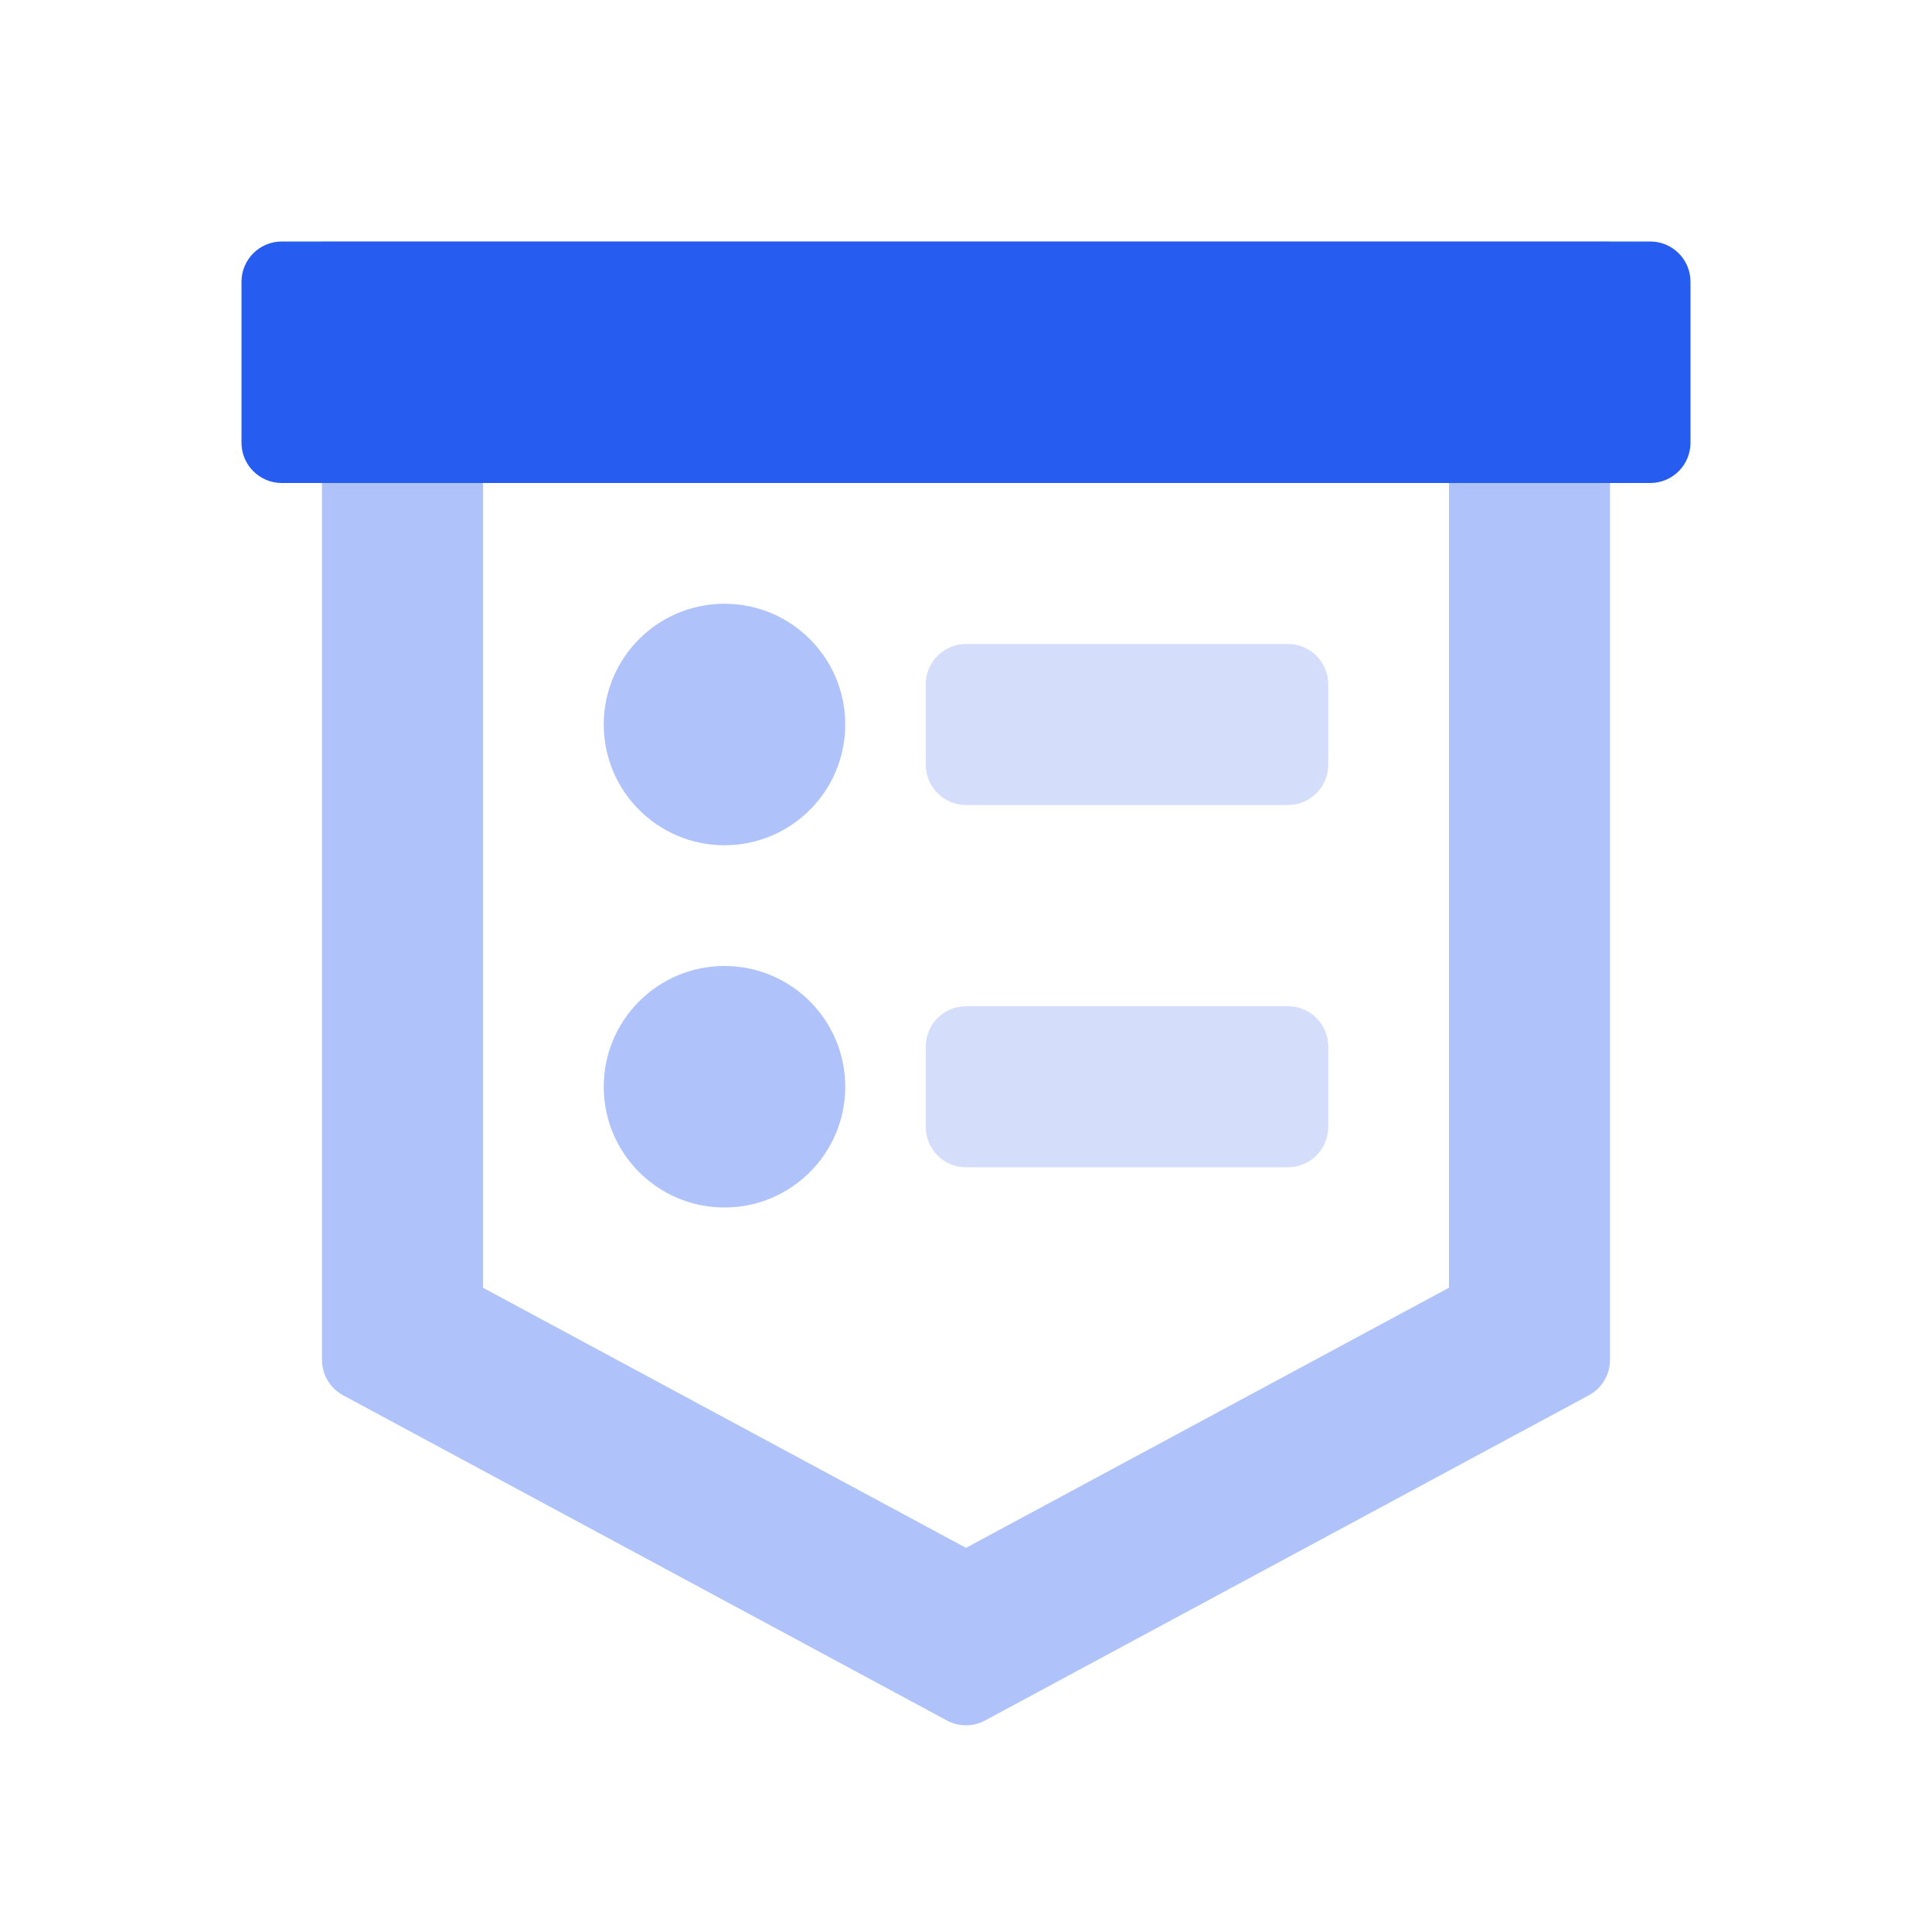
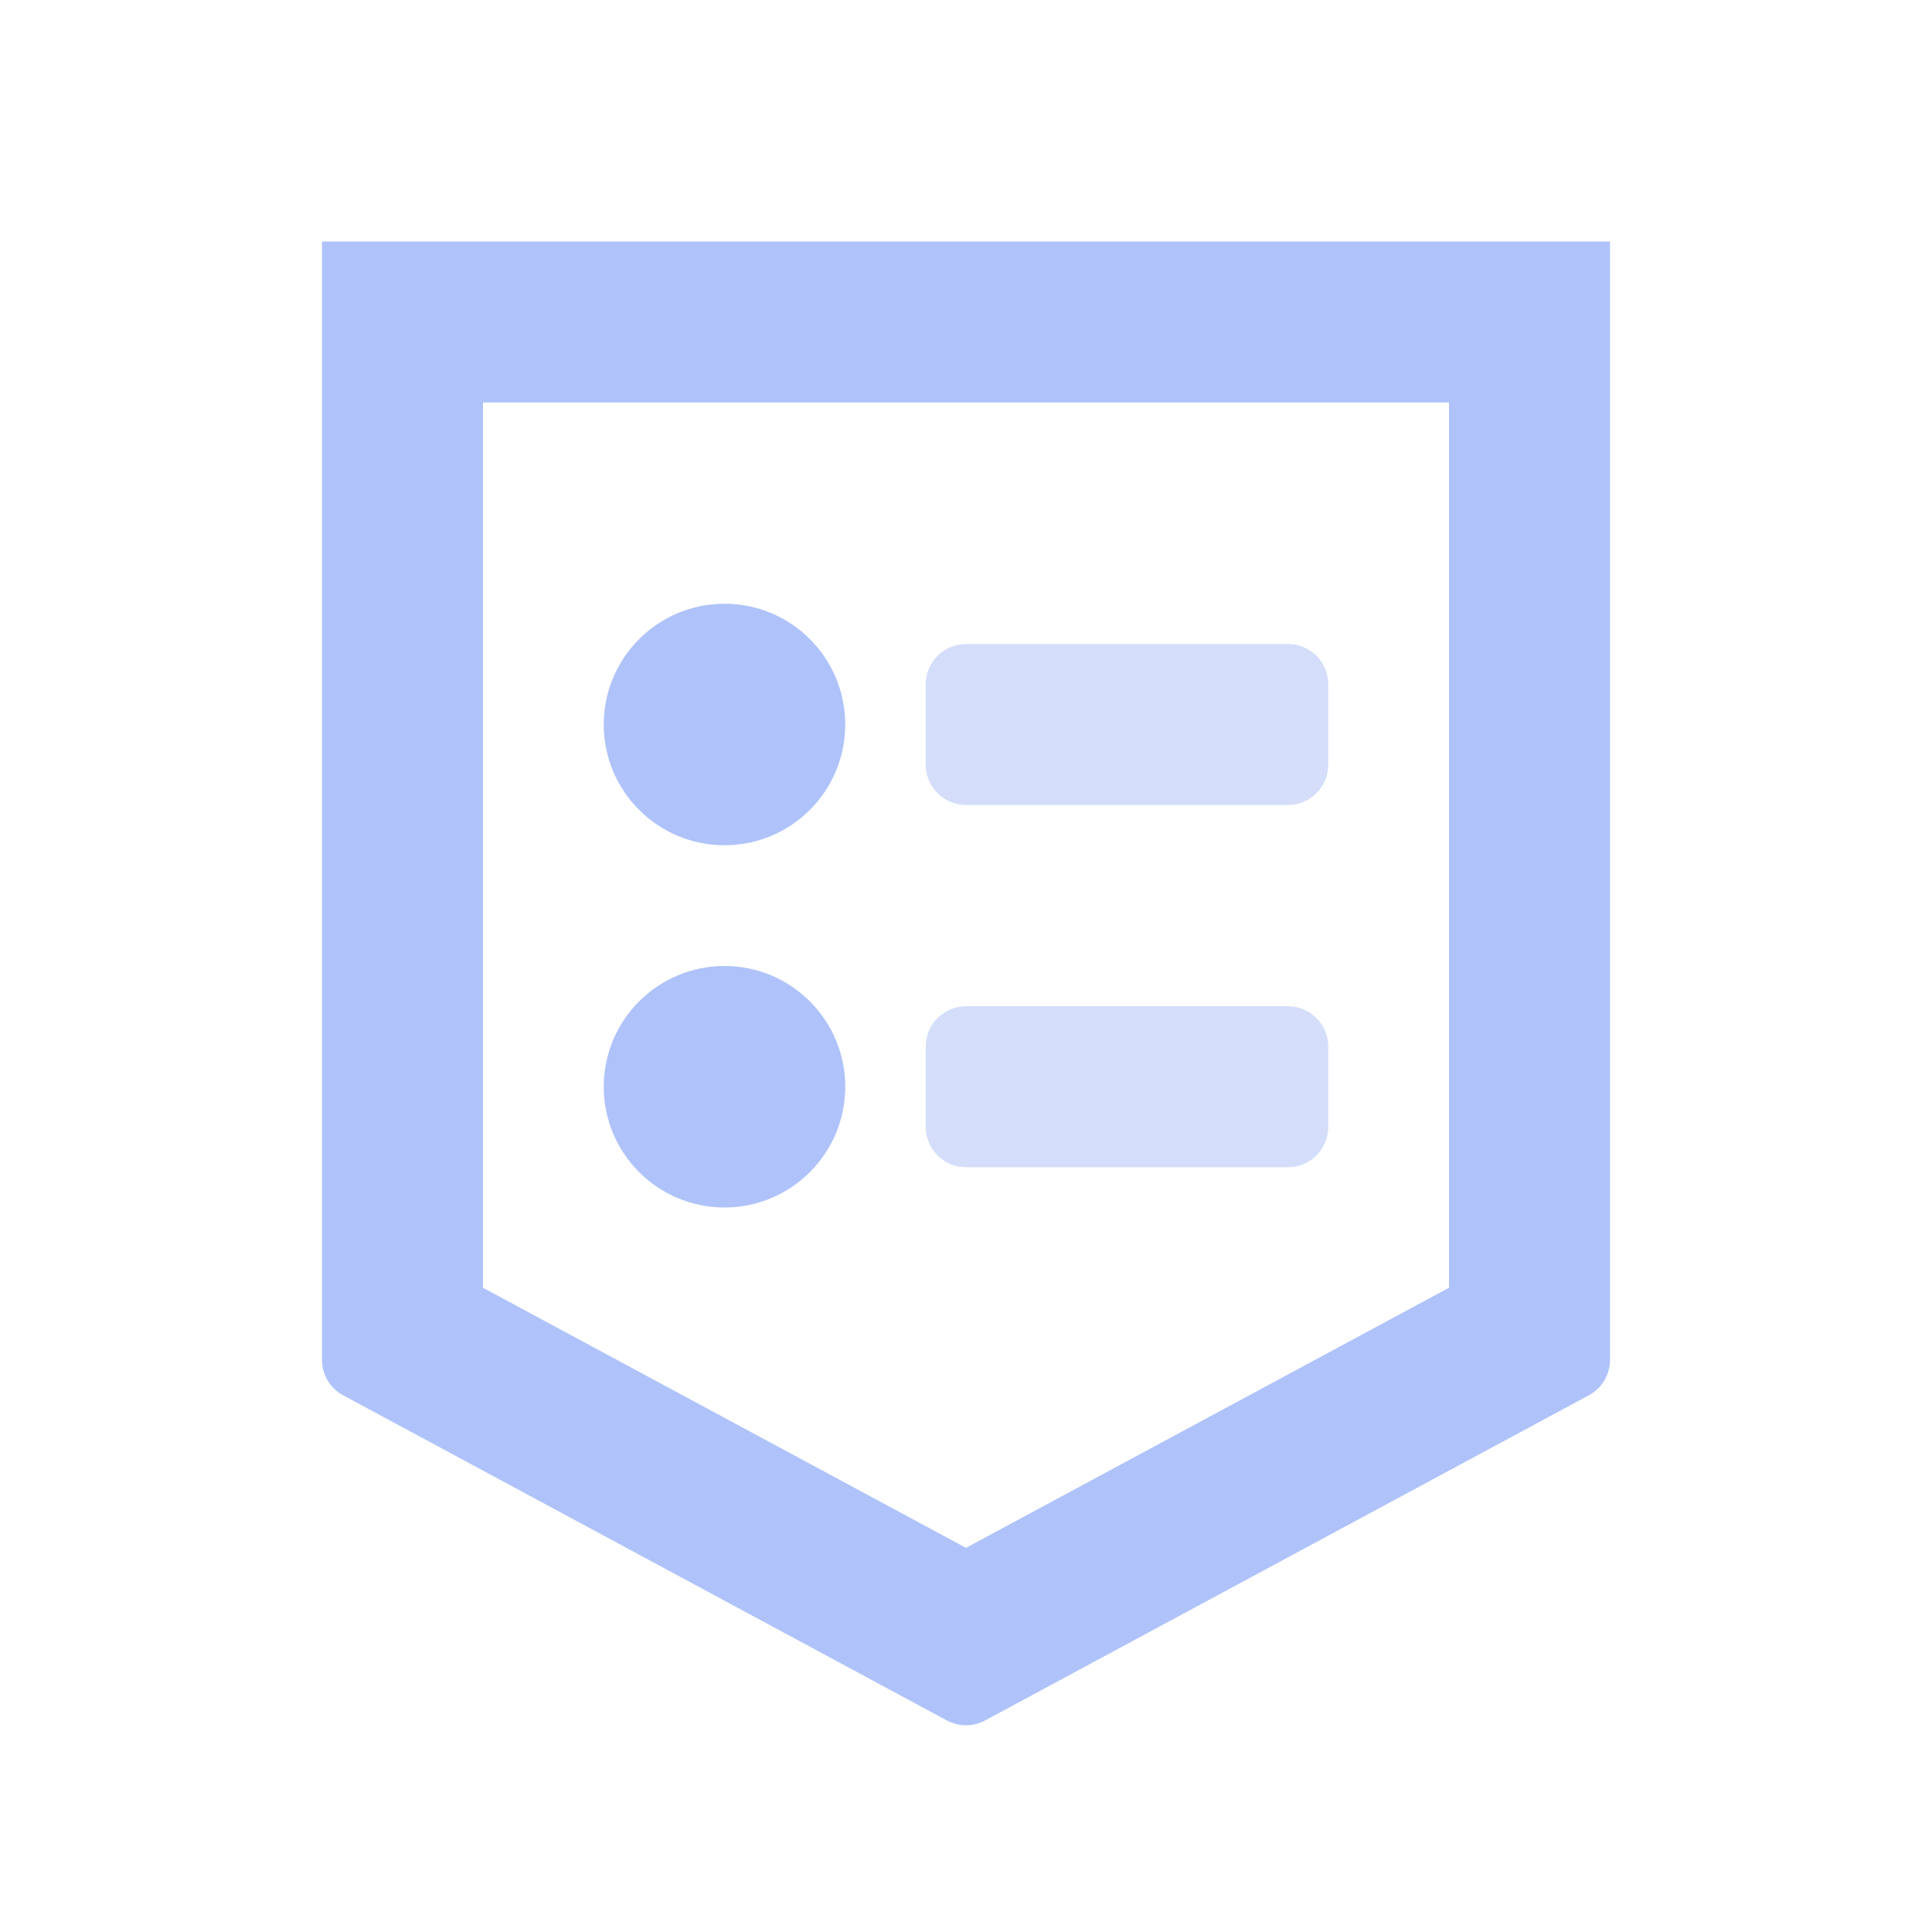
<svg xmlns="http://www.w3.org/2000/svg" viewBox="0 0 48 48" class="design-iconfont">
  <g clip-path="url(#szt5hn7do__clip0_2084_8126)">
    <path d="M40 6V33.786C40 34.154 39.798 34.492 39.474 34.666L24.474 42.745C24.178 42.904 23.822 42.904 23.526 42.745L8.526 34.666C8.202 34.492 8 34.154 8 33.786V6H40ZM36 10H12V31.994L24 38.456L36 31.993V10Z" fill="#AFC3FA" />
-     <path d="M41 6H7C6.448 6 6 6.448 6 7V11C6 11.552 6.448 12 7 12H41C41.552 12 42 11.552 42 11V7C42 6.448 41.552 6 41 6Z" fill="#265CF0" />
    <path fill-rule="evenodd" clip-rule="evenodd" d="M32 25C32.552 25 33 25.448 33 26V28C33 28.552 32.552 29 32 29H24C23.448 29 23 28.552 23 28V26C23 25.448 23.448 25 24 25H32ZM32 16C32.552 16 33 16.448 33 17V19C33 19.552 32.552 20 32 20H24C23.448 20 23 19.552 23 19V17C23 16.448 23.448 16 24 16H32Z" fill="#D4DEFA" />
    <path fill-rule="evenodd" clip-rule="evenodd" d="M18 24C19.657 24 21 25.343 21 27C21 28.657 19.657 30 18 30C16.343 30 15 28.657 15 27C15 25.343 16.343 24 18 24ZM18 15C19.657 15 21 16.343 21 18C21 19.657 19.657 21 18 21C16.343 21 15 19.657 15 18C15 16.343 16.343 15 18 15Z" fill="#AFC3FA" />
  </g>
  <defs>
    <clipPath id="szt5hn7do__clip0_2084_8126">
      <path fill="#fff" d="M0 0H48V48H0z" />
    </clipPath>
  </defs>
</svg>